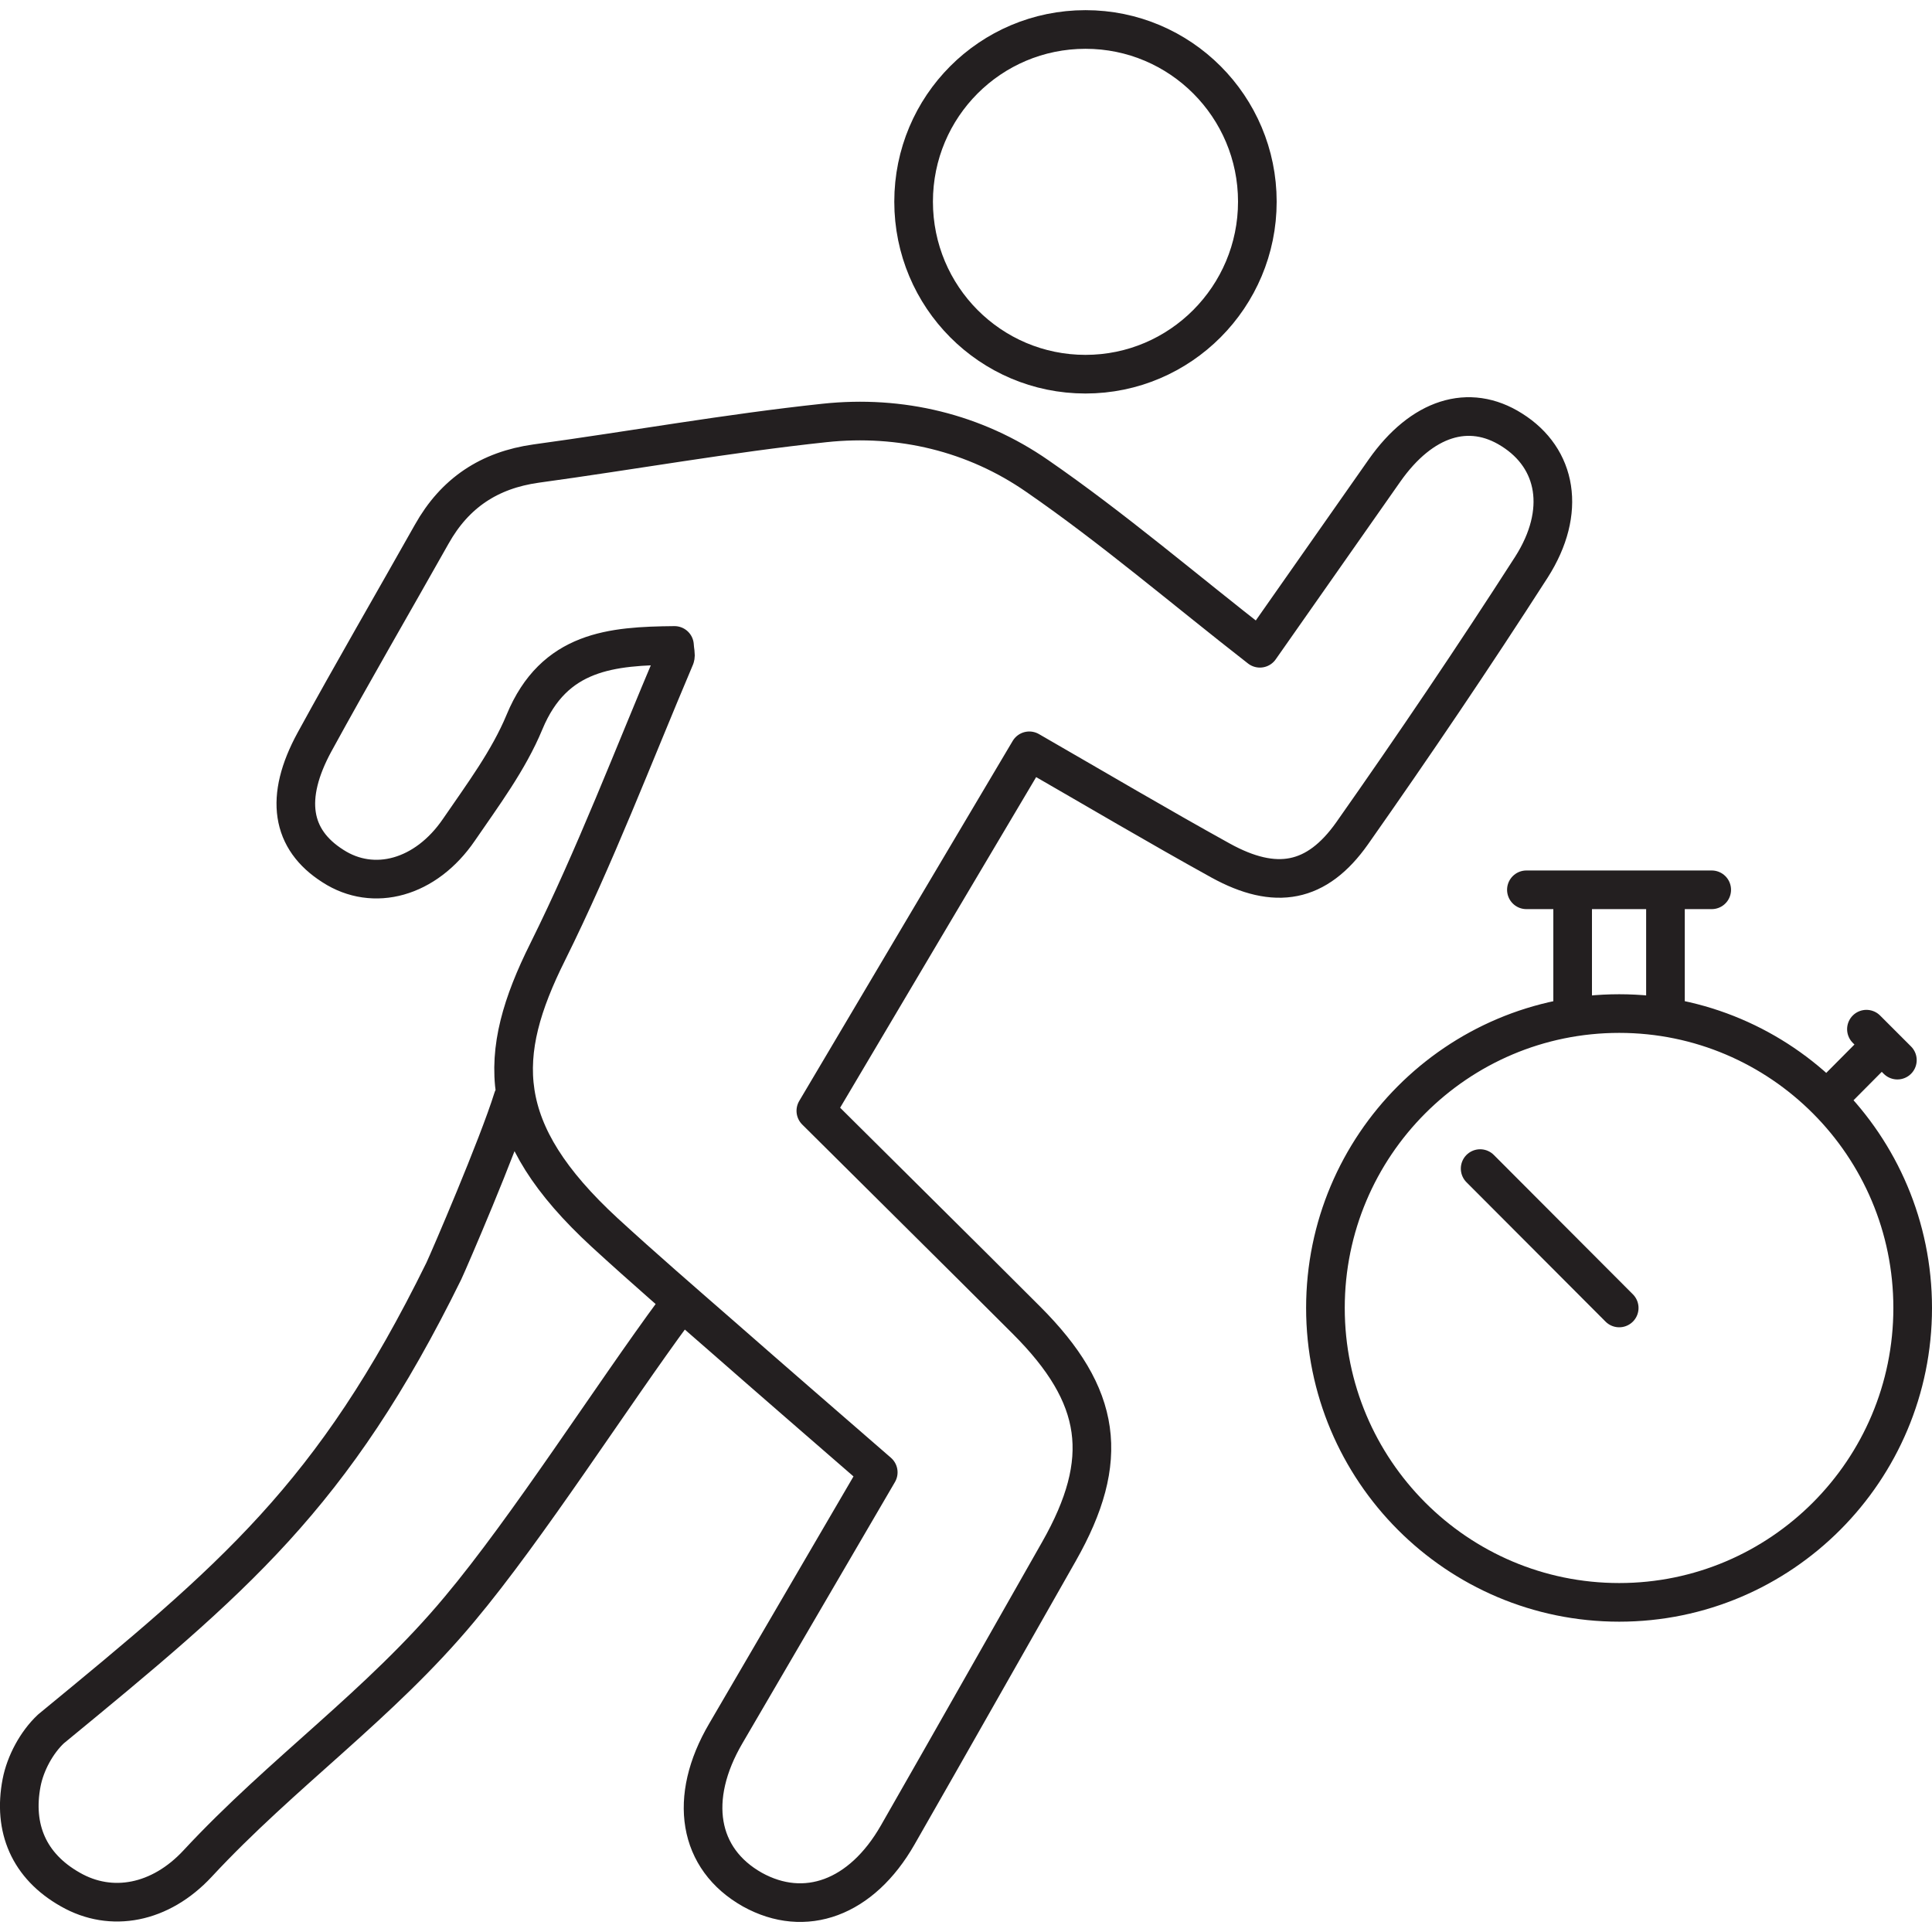
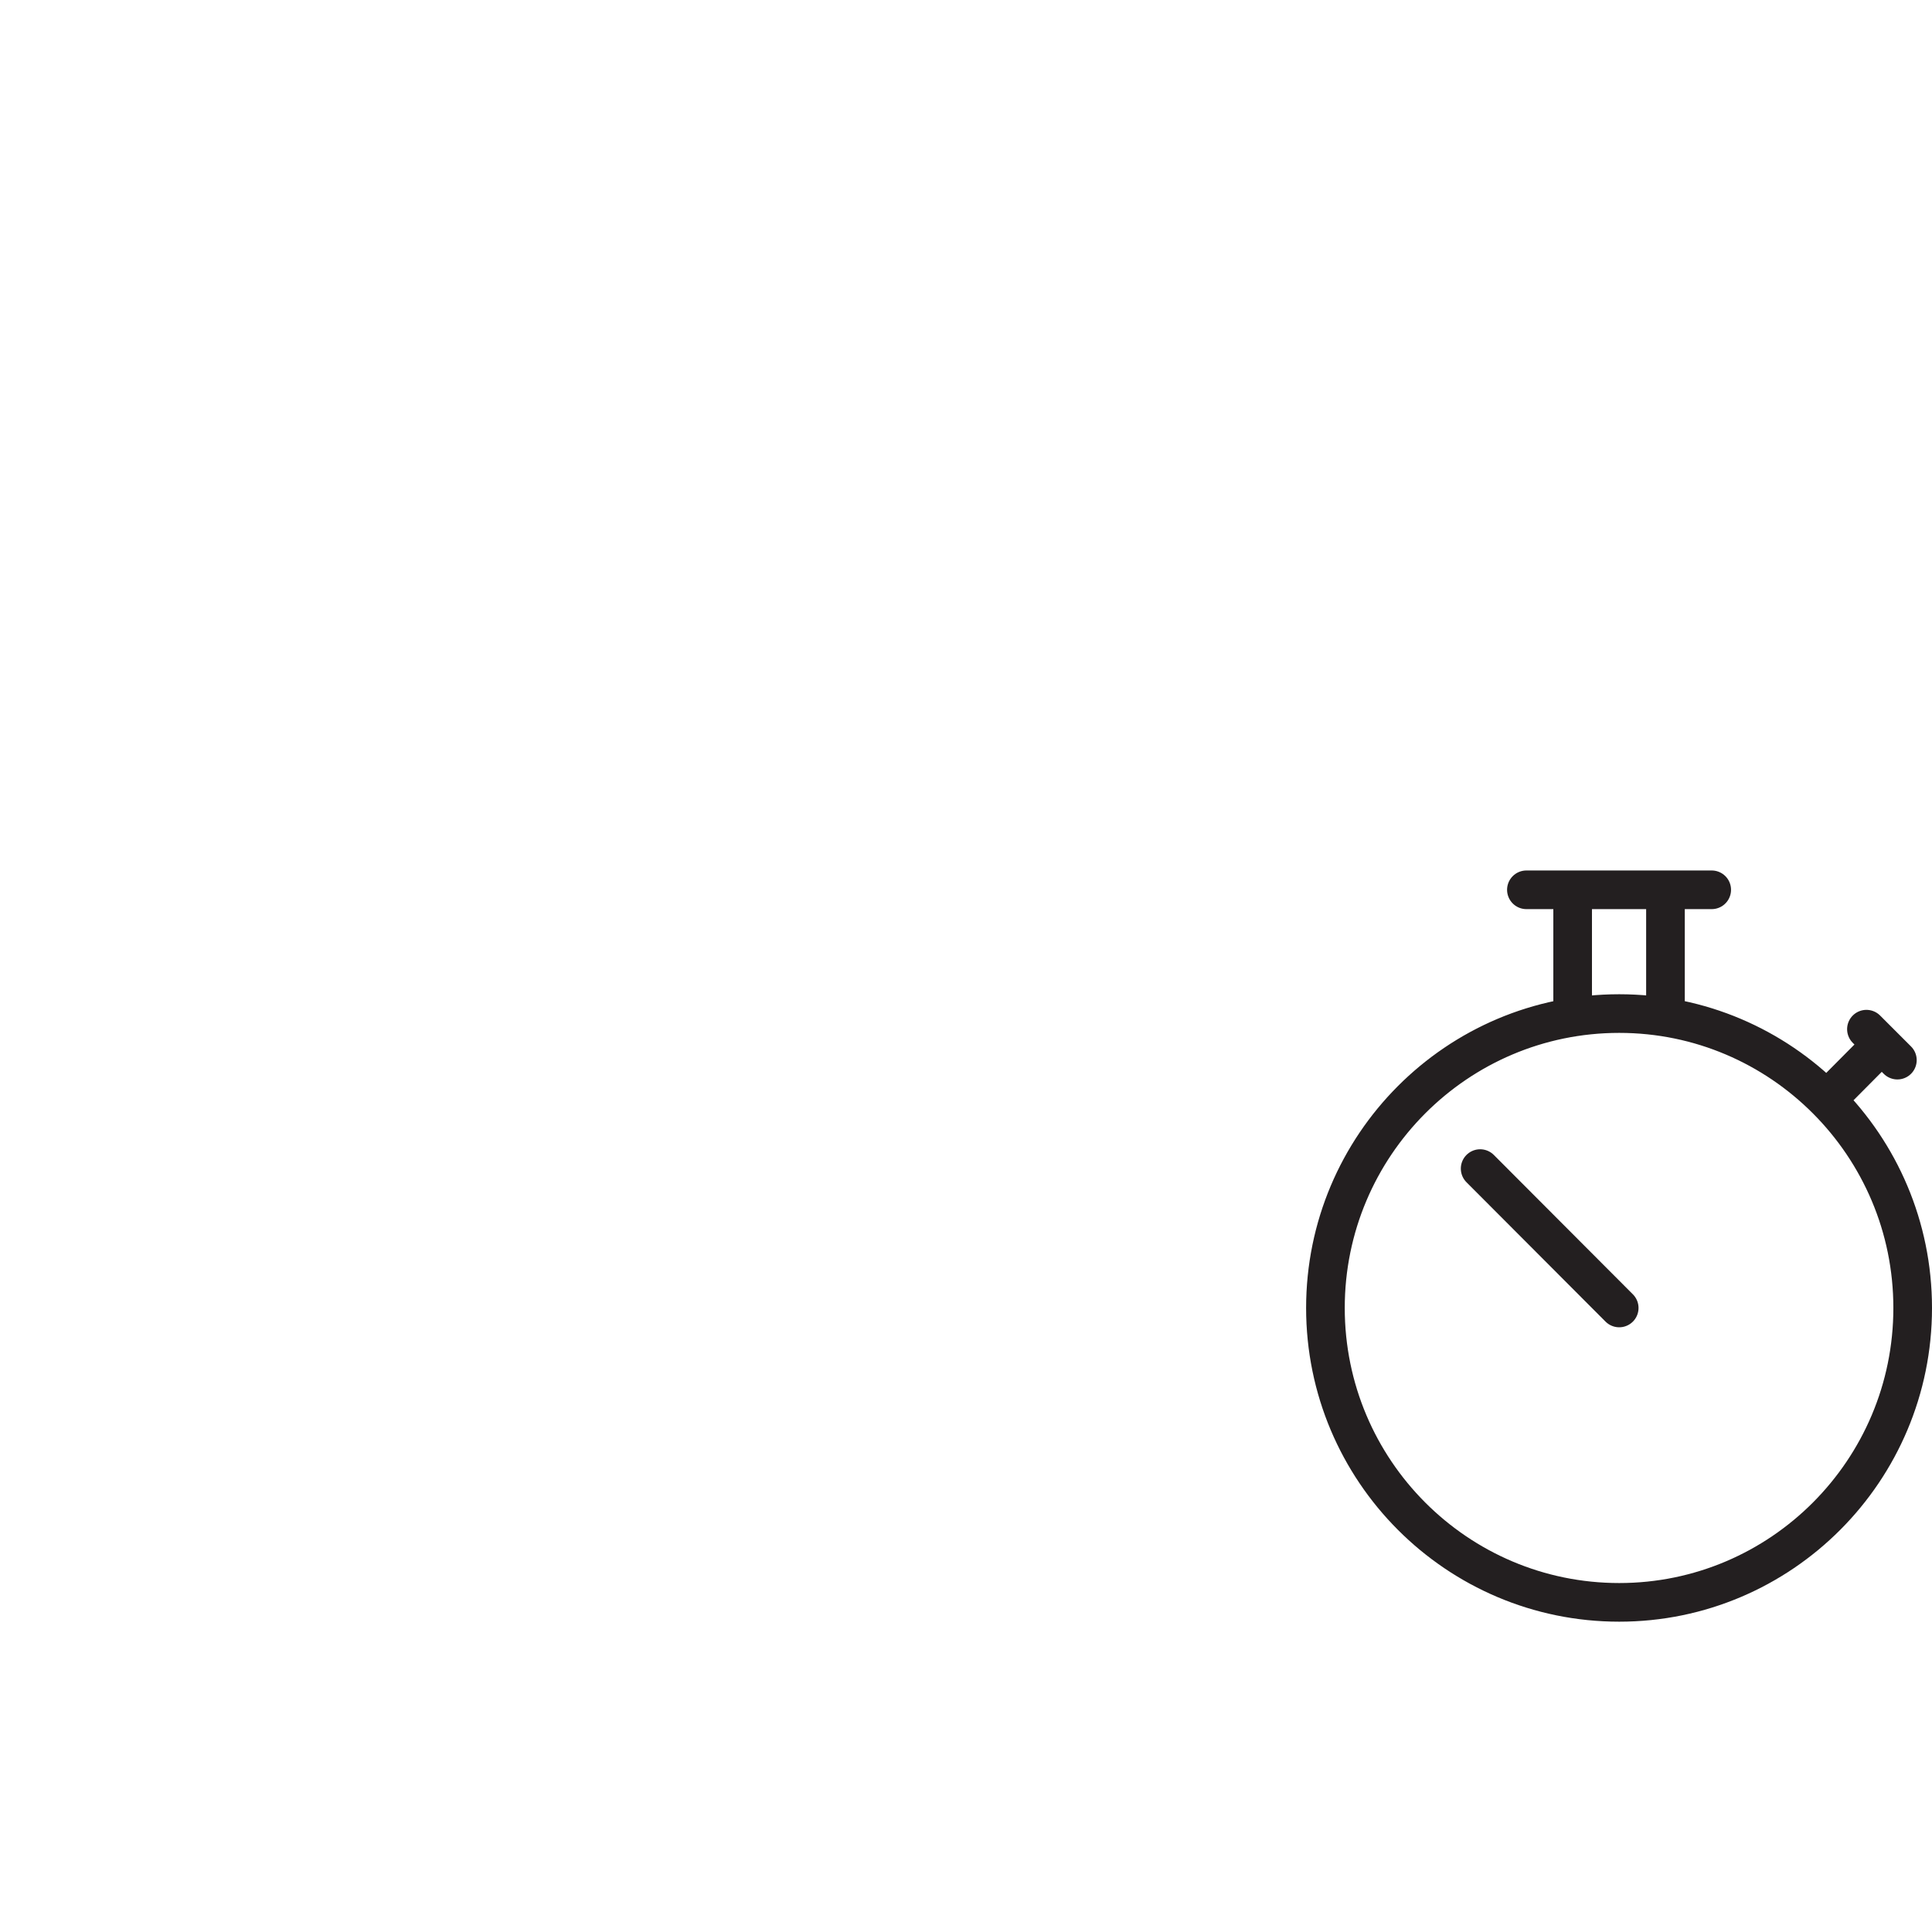
<svg xmlns="http://www.w3.org/2000/svg" id="Layer_1" x="0px" y="0px" viewBox="0 0 50 50" width="50" height="50" style="enable-background:new 0 0 50 50;" xml:space="preserve">
  <style type="text/css">	.st0{fill:#545554;}	.st1{fill:none;stroke:#231F20;stroke-linecap:round;stroke-linejoin:round;stroke-miterlimit:10;}	.st2{fill:none;stroke:#231F20;stroke-linecap:round;stroke-linejoin:round;}	.st3{fill:none;stroke:#231F20;stroke-linecap:round;stroke-linejoin:round;stroke-dasharray:3.031,2.021;}			.st4{clip-path:url(#SVGID_00000077313318780309636690000017946790469498116995_);fill:none;stroke:#000000;stroke-width:0.547;stroke-linecap:round;stroke-linejoin:round;}			.st5{clip-path:url(#SVGID_00000077313318780309636690000017946790469498116995_);fill:none;stroke:#000000;stroke-width:0.547;stroke-linecap:round;stroke-linejoin:round;stroke-dasharray:0.334,1.337;}	.st6{fill:none;stroke:#000000;stroke-linecap:round;stroke-linejoin:round;}	.st7{fill:none;stroke:#000000;stroke-linecap:round;stroke-linejoin:round;stroke-dasharray:0.914,1.828;}	.st8{fill:none;stroke:#FFFFFF;stroke-linecap:round;stroke-linejoin:round;stroke-miterlimit:10;}	.st9{fill:none;stroke:#A0509F;stroke-linecap:round;stroke-linejoin:round;stroke-miterlimit:10;}	.st10{fill:none;stroke:#3ABFEF;stroke-width:4;stroke-linecap:round;stroke-linejoin:round;stroke-miterlimit:10;}	.st11{fill:none;stroke:#9051A0;stroke-miterlimit:10;}	.st12{fill:#FFFFFF;stroke:#231F20;stroke-linecap:round;stroke-linejoin:round;stroke-miterlimit:10;}	.st13{fill:none;stroke:#231F20;stroke-linecap:round;stroke-linejoin:round;stroke-dasharray:4.057,2.029;}	.st14{fill:none;stroke:#231F20;stroke-linecap:round;stroke-linejoin:round;stroke-dasharray:4.004,2.002;}	.st15{fill:none;stroke:#000000;stroke-width:0.5;stroke-linejoin:round;stroke-miterlimit:10;}	.st16{fill:none;stroke:#000000;stroke-width:0.5;stroke-dasharray:1.449,0.949;}	.st17{fill:none;stroke:#000000;stroke-width:0.5;stroke-linecap:round;stroke-dasharray:1.938,1.938;}	.st18{fill:none;stroke:#000000;stroke-width:0.5;stroke-linecap:round;}	.st19{fill:none;stroke:#000000;stroke-linejoin:round;stroke-miterlimit:10;}	.st20{fill:none;stroke:#000000;stroke-linecap:round;stroke-dasharray:6,6;}	.st21{fill:none;stroke:#000000;stroke-linecap:round;}	.st22{fill:none;stroke:#000000;stroke-width:0.5;stroke-linecap:round;stroke-linejoin:round;stroke-miterlimit:10;}	.st23{fill:none;stroke:#231F20;stroke-linecap:round;stroke-linejoin:round;stroke-dasharray:4.881,1.952;}	.st24{fill:none;stroke:#AC519F;stroke-miterlimit:10;}	.st25{fill:none;stroke:#231F20;stroke-linecap:round;stroke-linejoin:round;stroke-dasharray:3.103,3.103;}	.st26{fill:none;stroke:#010101;stroke-width:0.755;stroke-linecap:round;stroke-linejoin:round;stroke-miterlimit:10;}	.st27{fill:none;stroke:#010101;stroke-width:0.755;stroke-linecap:round;stroke-linejoin:round;}	.st28{fill:none;stroke:#010101;stroke-width:0.755;stroke-linecap:round;stroke-linejoin:round;stroke-dasharray:0.769,2.307;}	.st29{fill:#050505;}	.st30{fill:#FFFFFF;}	.st31{fill:none;stroke:#71BF4E;stroke-linecap:round;stroke-linejoin:round;stroke-miterlimit:10;}	.st32{fill:none;stroke:#010101;stroke-linecap:round;stroke-linejoin:round;stroke-miterlimit:10;}</style>
  <g>
    <g id="Real-Time_Services_x5F_Easy_Break_Planning_x5F_Timed_Activities_x5F_Race_Predictor_00000168814660428905900370000016884134473722588808_">
      <g>
        <g>
          <path class="st1" d="M41.905,33.85l-3.599-3.607 M48.303,26.635l0.801,0.801      M40.7,26.271v-3.243h2.402v3.243 M47.276,28.463l1.423-1.432 M39.503,23.028     h4.796 M49.5,33.85c0,4.206-3.405,7.619-7.595,7.619     c-4.198,0-7.603-3.413-7.603-7.619s3.405-7.619,7.603-7.619     C46.095,26.231,49.5,29.644,49.5,33.85z" />
        </g>
      </g>
    </g>
    <g id="Performance_Widget_00000083056687140803318670000013291548396498478751_">
      <g>
        <g>
-           <path class="st1" d="M32.54,5.219c0,2.459-1.99,4.465-4.448,4.465     s-4.448-1.998-4.448-4.465s1.99-4.456,4.448-4.456     C30.55,0.762,32.54,2.76,32.54,5.219 M17.472,33.906     c-1.626,2.2-3.817,5.637-5.581,7.74c-2.062,2.475-4.586,4.222-6.778,6.584     c-0.962,1.035-2.232,1.278-3.292,0.671c-1.076-0.607-1.488-1.593-1.262-2.766     c0.097-0.501,0.388-1.043,0.76-1.391c4.74-3.898,7.295-6.009,10.167-11.849     c0.137-0.291,1.399-3.219,1.787-4.465 M22.729,38.104     c-1.415-1.229-2.742-2.378-4.06-3.534c-1.011-0.882-2.03-1.763-3.017-2.669     c-2.871-2.645-2.807-4.602-1.48-7.263c1.229-2.475,2.216-5.071,3.3-7.627     c0.024-0.065-0.008-0.154-0.016-0.307c-1.626,0.016-3.114,0.129-3.882,1.982     c-0.412,0.995-1.084,1.893-1.698,2.79c-0.857,1.254-2.208,1.618-3.259,0.938     c-1.084-0.687-1.262-1.771-0.477-3.211c0.987-1.804,2.022-3.583,3.033-5.378     c0.599-1.068,1.488-1.658,2.701-1.828c2.483-0.34,4.966-0.785,7.465-1.051     c1.965-0.21,3.89,0.251,5.508,1.375c1.957,1.351,3.777,2.912,5.759,4.456     c1.027-1.464,2.127-3.033,3.227-4.602c0.962-1.367,2.184-1.755,3.292-1.051     c1.173,0.736,1.423,2.119,0.51,3.551c-1.496,2.329-3.049,4.626-4.642,6.891     c-0.914,1.294-1.982,1.488-3.405,0.704c-1.609-0.89-3.195-1.828-4.95-2.839     c-1.836,3.09-3.64,6.139-5.524,9.317c1.836,1.828,3.648,3.615,5.451,5.419     c1.957,1.957,2.192,3.607,0.841,5.985c-1.391,2.443-2.774,4.893-4.173,7.336     c-0.938,1.642-2.402,2.168-3.761,1.415c-1.407-0.793-1.674-2.362-0.687-4.044     C20.076,42.65,21.362,40.442,22.729,38.104" />
-         </g>
+           </g>
      </g>
    </g>
  </g>
</svg>